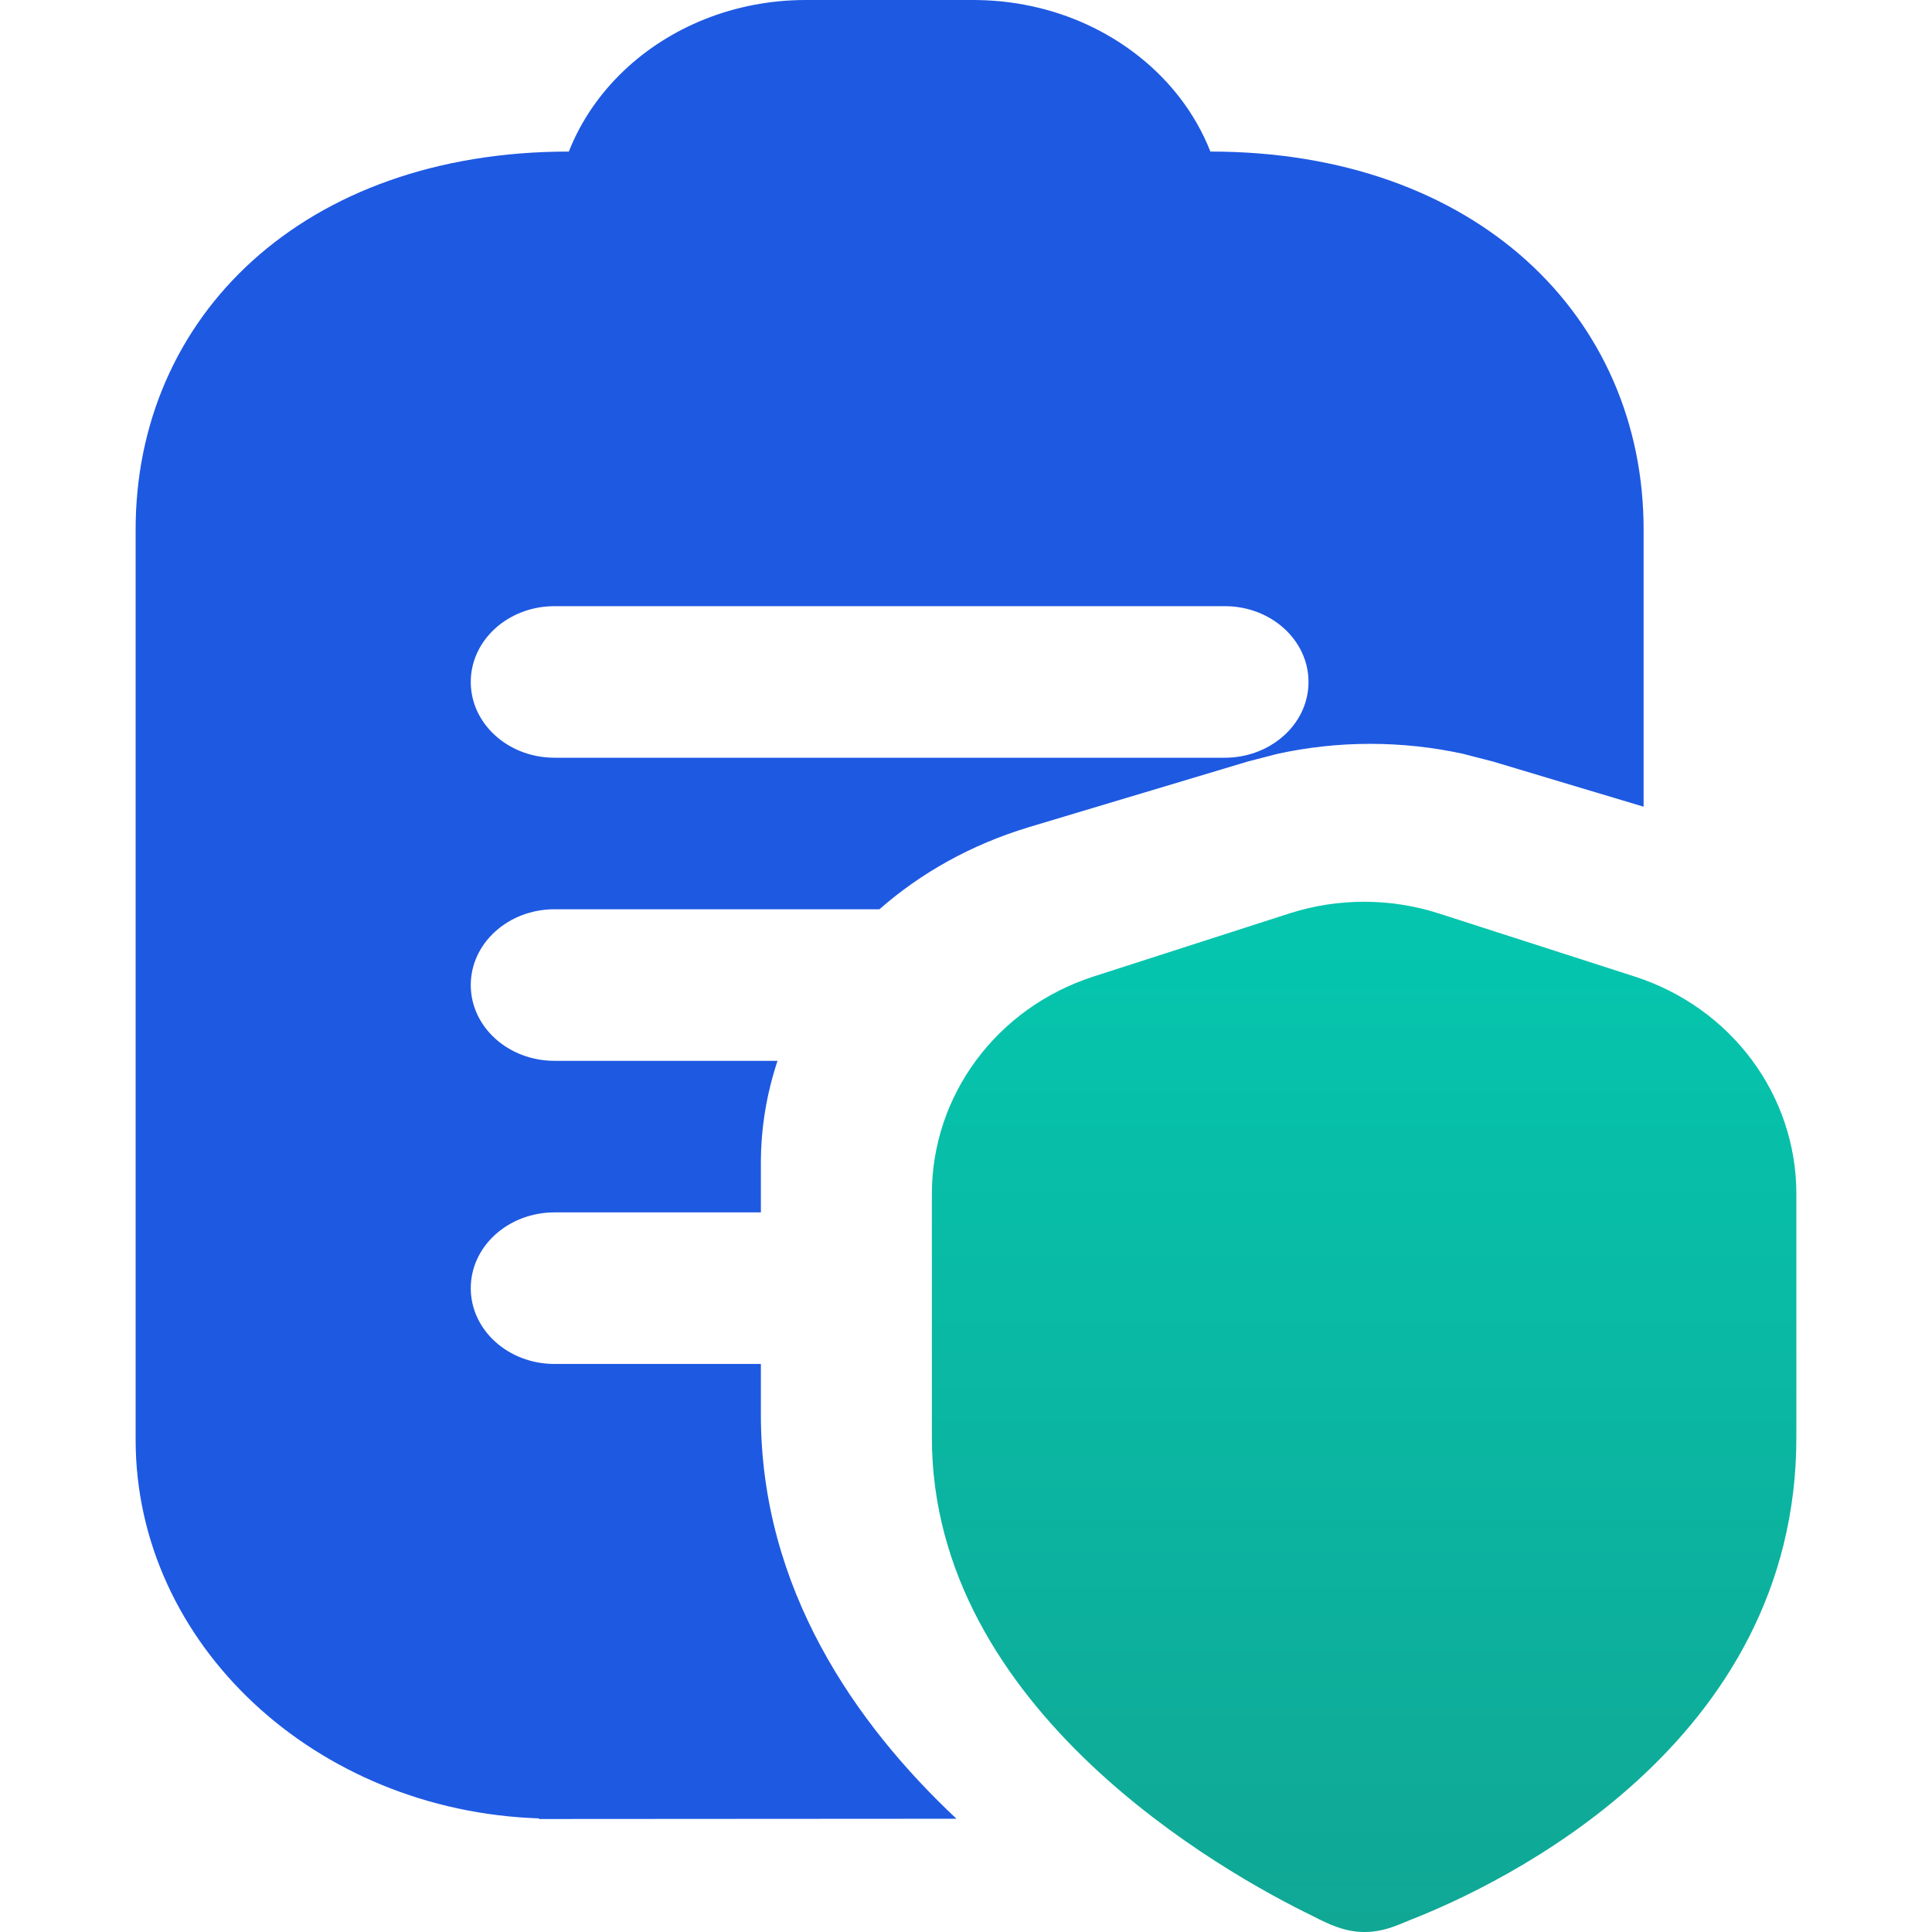
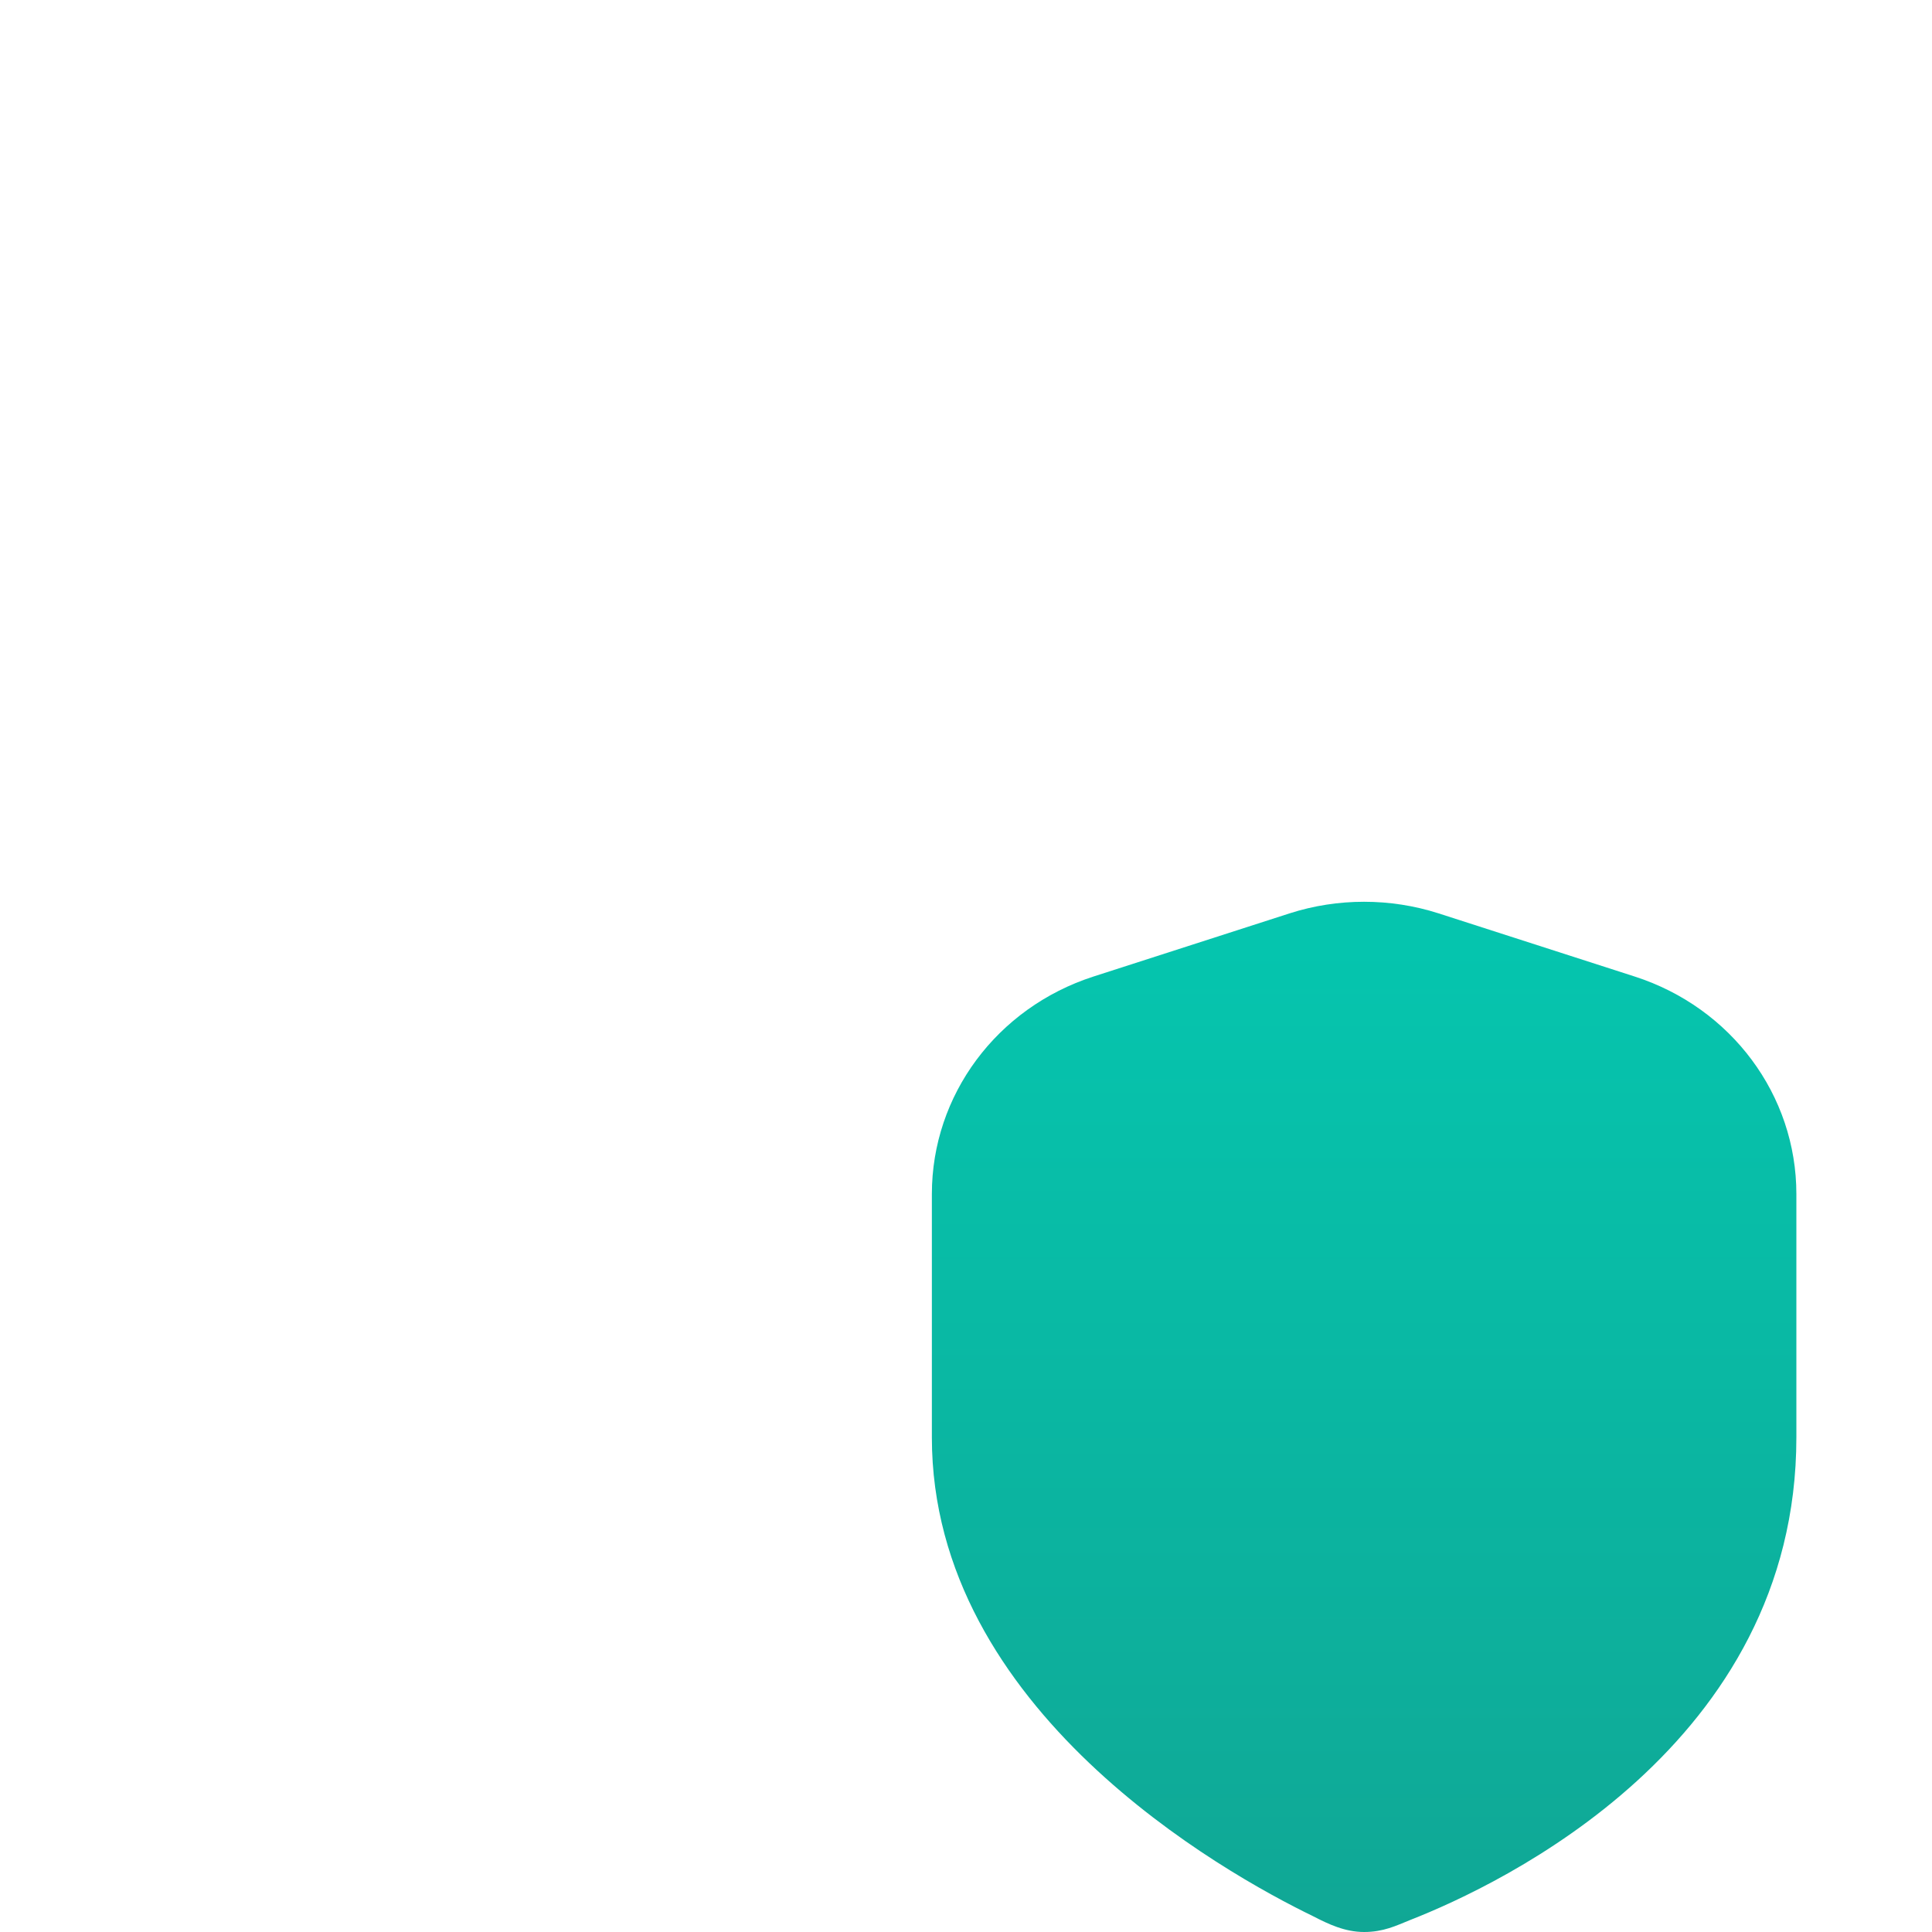
<svg xmlns="http://www.w3.org/2000/svg" width="60" height="60" viewBox="0 0 60 60" fill="none">
-   <path d="M30.389 0.002C32.974 0.049 35.255 1.237 36.638 3.032C37.033 3.545 37.355 4.108 37.59 4.707C45.84 4.705 51.057 9.833 51.044 16.472V25.053L46.382 23.655L46.372 23.652L45.438 23.411C43.549 22.998 41.565 22.997 39.676 23.411L38.74 23.652L38.734 23.655L31.949 25.689L31.943 25.692C30.165 26.228 28.596 27.11 27.312 28.238H17.221C15.785 28.238 14.62 29.291 14.62 30.592C14.62 31.893 15.785 32.945 17.221 32.945H24.147C23.811 33.955 23.63 35.021 23.63 36.116V37.652H17.221C15.785 37.652 14.62 38.704 14.62 40.006C14.62 41.307 15.785 42.359 17.221 42.359H23.63V43.943C23.631 49.349 26.578 53.55 29.704 56.483L16.727 56.491C16.736 56.485 16.745 56.478 16.753 56.472C9.796 56.248 4.213 51.059 4.212 44.713V16.472C4.199 9.833 9.416 4.705 17.666 4.707C18.036 3.765 18.62 2.915 19.366 2.204C20.789 0.847 22.8 0 25.027 0H30.23L30.389 0.002ZM17.154 18.826C15.749 18.858 14.62 19.898 14.62 21.179C14.62 22.46 15.749 23.499 17.154 23.531L17.221 23.532H38.036C38.327 23.532 38.608 23.488 38.87 23.408C39.897 23.094 40.637 22.216 40.637 21.179C40.637 19.877 39.472 18.825 38.036 18.825H17.221L17.154 18.826Z" fill="#1E59E2" />
  <path d="M42.365 60C41.77 60 41.26 59.758 40.784 59.512C38.007 58.165 28.94 53.107 28.94 44.639V37.082C28.94 34.011 30.956 31.298 33.956 30.328L40.057 28.363C41.543 27.886 43.178 27.886 44.669 28.363L50.77 30.328C53.769 31.296 55.788 34.011 55.788 37.082V44.639C55.788 54.193 46.604 58.528 43.788 59.63C43.354 59.806 42.961 60 42.365 60Z" fill="url(#paint0_linear_3461_159)" />
  <defs>
    <linearGradient id="paint0_linear_3461_159" x1="42.364" y1="29.326" x2="42.364" y2="60" gradientUnits="userSpaceOnUse">
      <stop stop-color="#05C5AE" />
      <stop offset="1" stop-color="#10A795" />
    </linearGradient>
  </defs>
</svg>